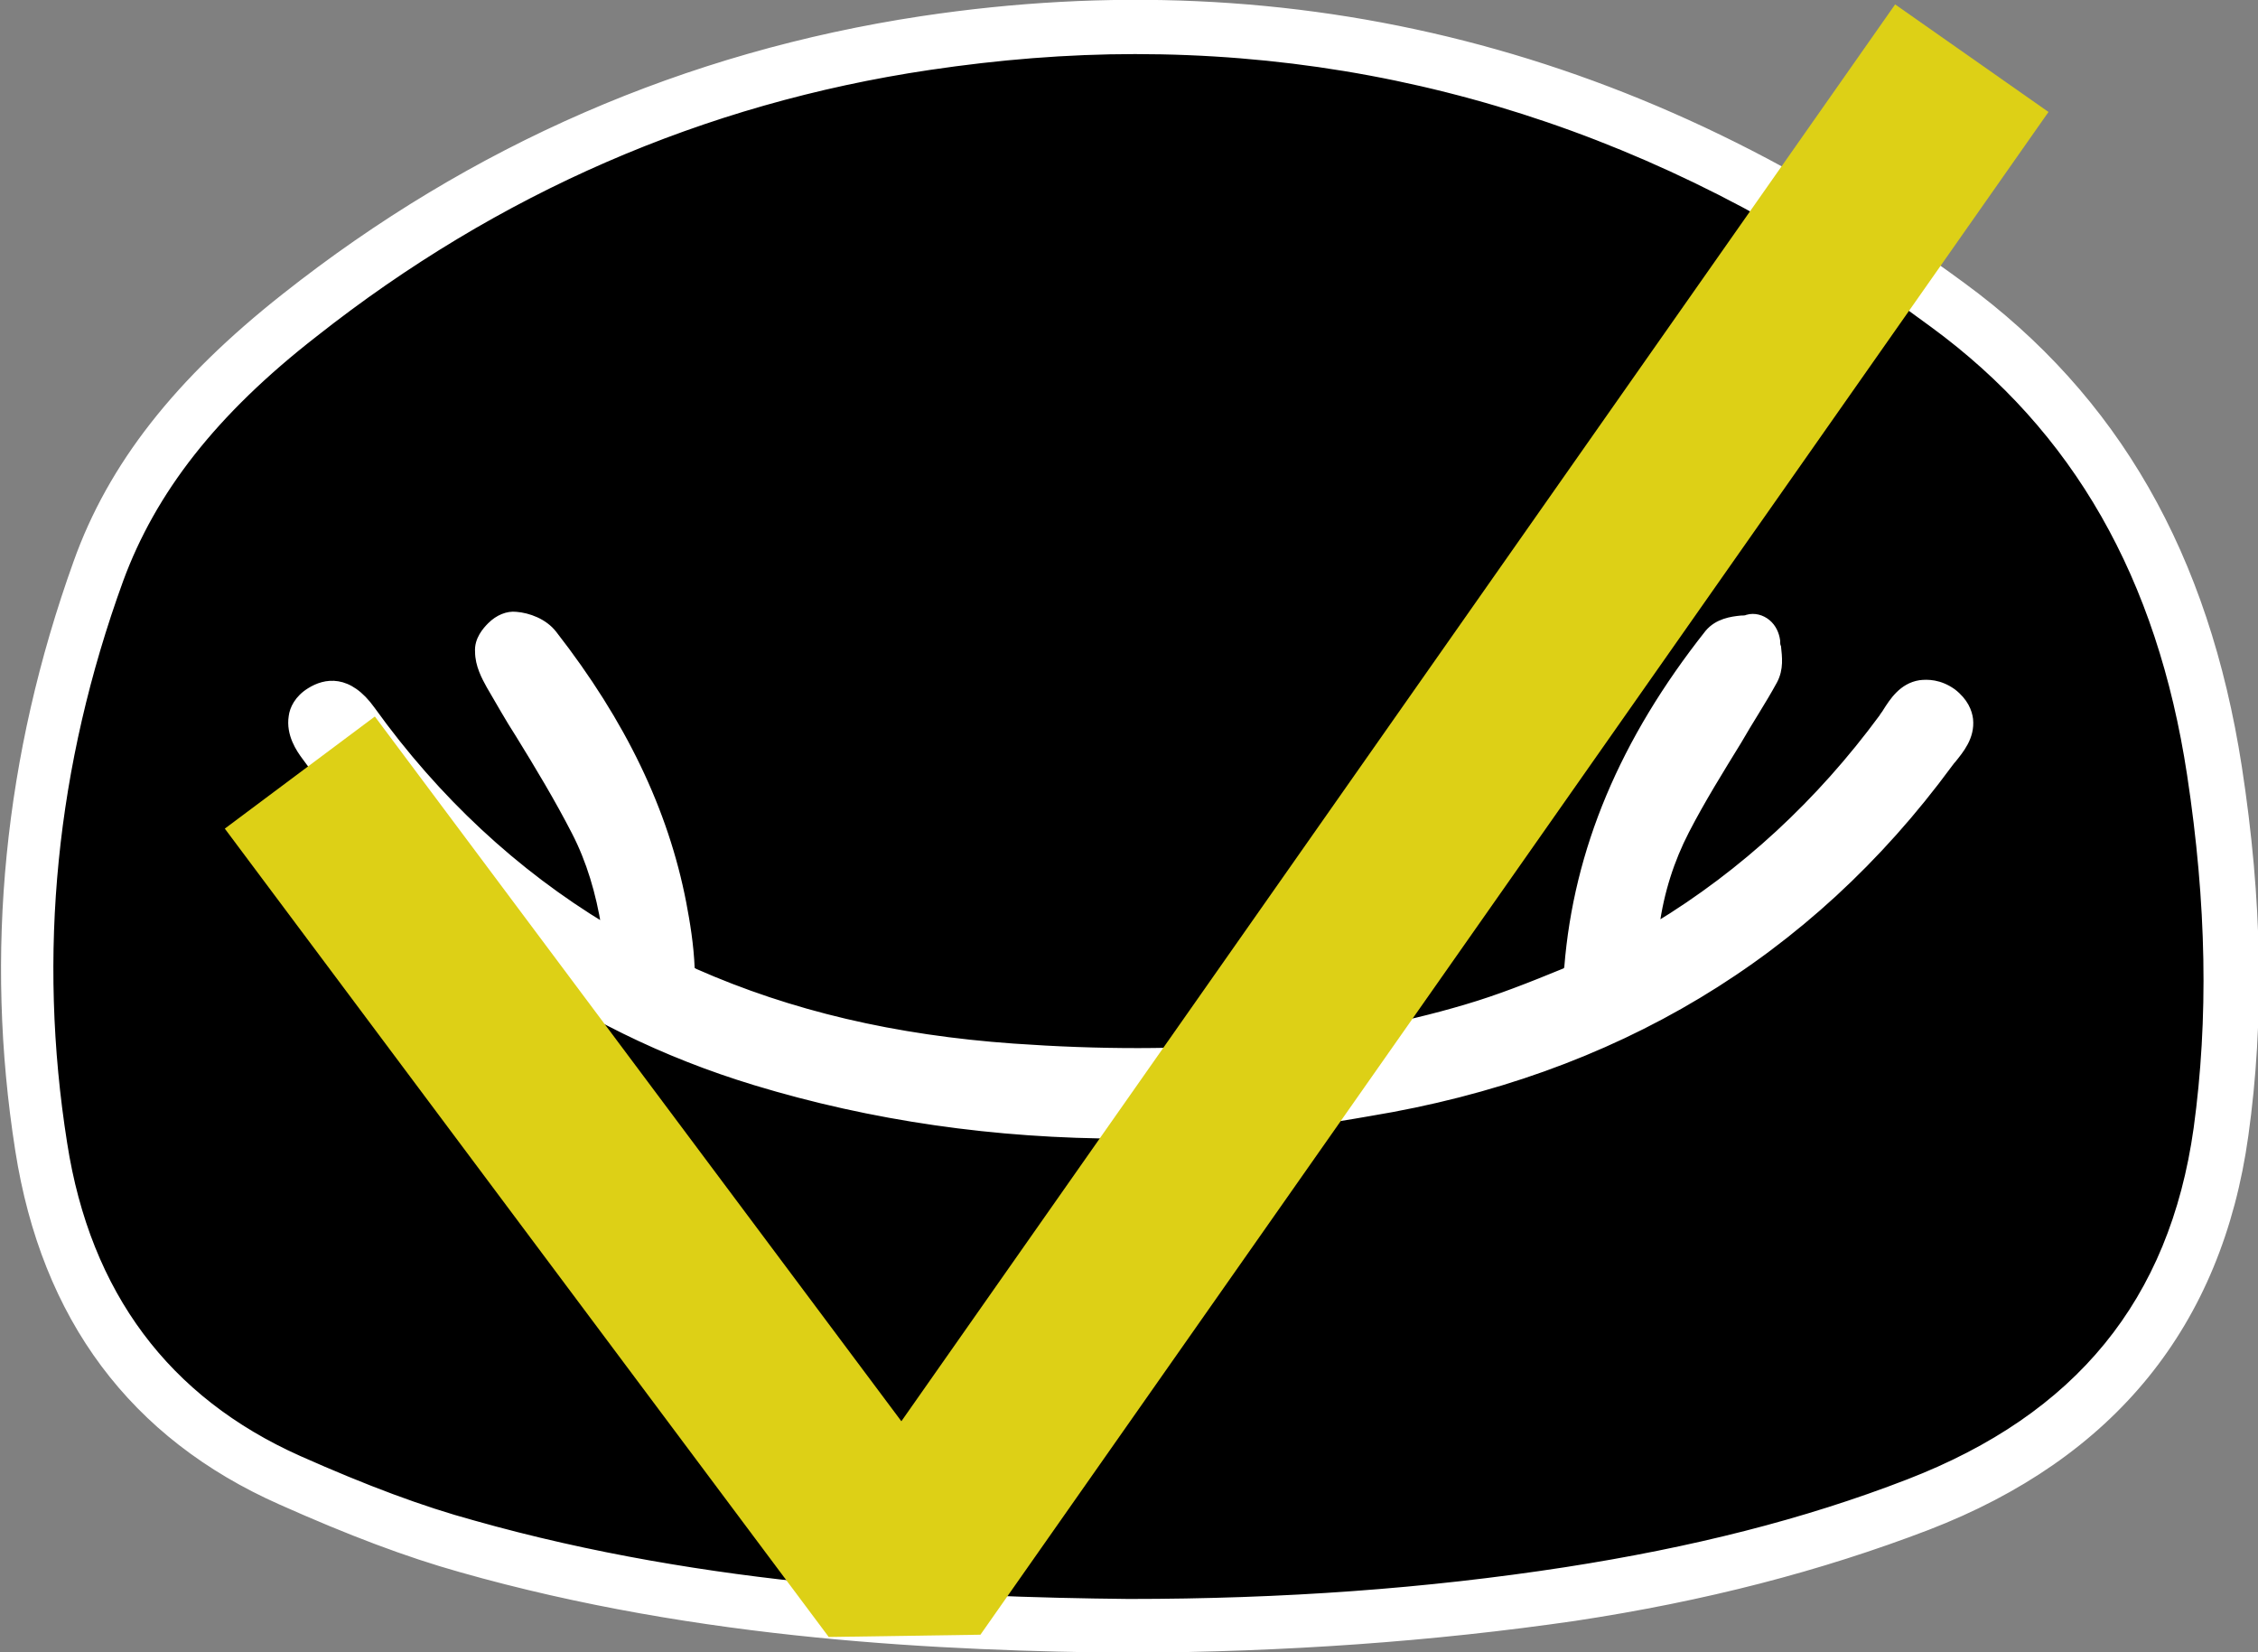
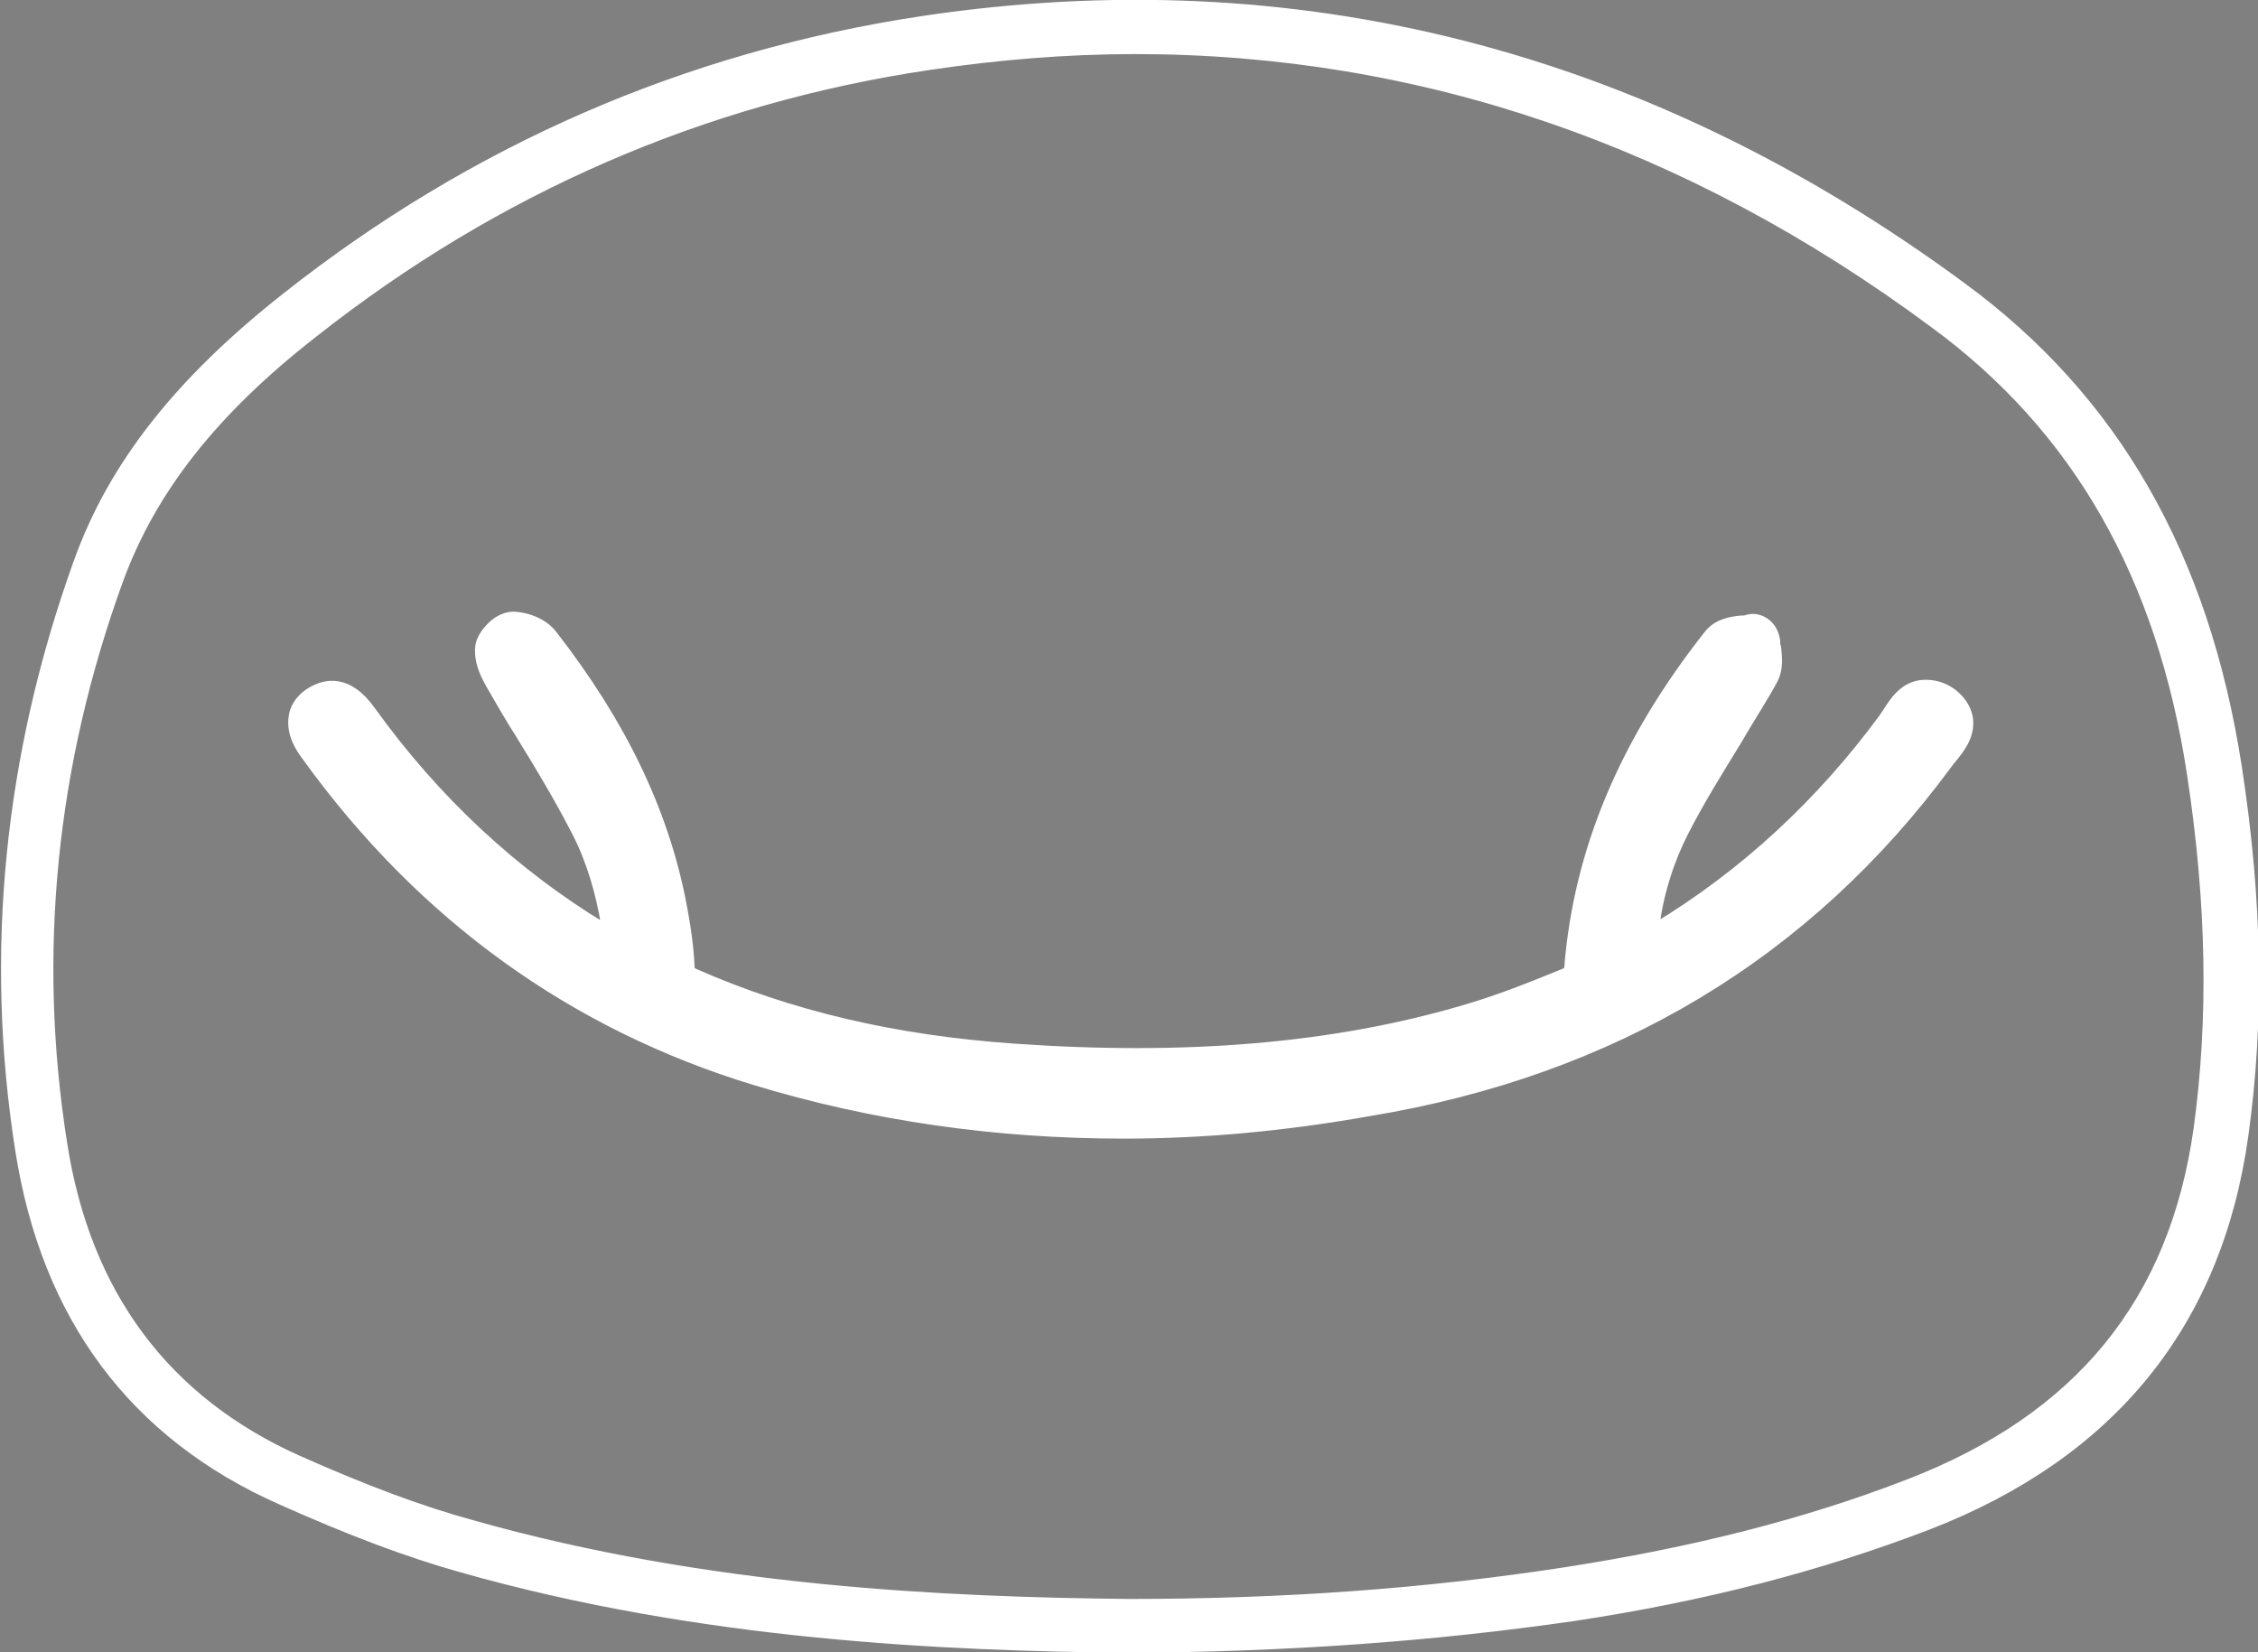
<svg xmlns="http://www.w3.org/2000/svg" version="1.1" id="Calque_1" x="0px" y="0px" viewBox="0 0 241.1 176.4" style="enable-background:new 0 0 241.1 176.4;" xml:space="preserve">
  <rect x="0" y="0" width="241.1" height="176.4" fill="#808080" stroke="none" />
  <style type="text/css">
	.st0{fill:#FFFFFF;stroke:#FFFFFF;stroke-width:0.75;stroke-miterlimit:10;}
	.st1{fill:none;stroke:#DDD016;stroke-width:20;stroke-linecap:square;stroke-linejoin:bevel;stroke-miterlimit:10;}
</style>
  <g id="BZk8sY_1_">
    <g>
      <g>
-         <path d="M120.6,173.6c-23.9-0.2-47.6-2-70.7-8.5c-6.5-1.8-12.8-4.3-18.9-7.1c-15.5-6.8-24-19-26.6-35.6C1.1,101.5,3.2,81,10.5,61     c4.2-11.5,12.1-20,21.5-27.4c19.7-15.6,42-25.3,66.8-29.1C139-1.5,175.3,8.5,208,32.5C224.9,45,233.3,62,236.4,82.2     c2,12.8,2.5,25.6,0.7,38.6c-2.8,19.9-13.9,32.7-32.4,39.8c-12,4.6-24.5,7.6-37.2,9.5C152,172.5,136.3,173.5,120.6,173.6z      M67.5,103.5c-1.6-0.9-2.8-1.5-4-2.2c-10.3-6.2-18.8-14.2-25.8-24C37,76.2,36,75,34.5,75.9c-1.5,1-0.7,2.3,0.1,3.4     c11.9,16.4,27.3,27.9,46.7,33.7c21.1,6.4,42.6,7,64.3,3.4c24.8-4.1,45.2-15.7,60.2-36.2c0.9-1.2,2.8-2.8,0.9-4.2     c-2.1-1.6-3,0.8-4,2.1c-7.1,9.7-15.8,17.6-26.1,23.7c-0.9,0.5-1.8,1-3.1,1.6c0.3-5.9,1.5-11.1,4-15.8c2.8-5.5,6.4-10.7,9.4-16.1     c0.4-0.8,0-2,0-3c-0.9,0.2-2.3,0.1-2.7,0.7c-8,10.1-13.5,21.3-14.5,34.4c-0.1,0.8-0.8,2-1.6,2.3c-3.6,1.5-7.3,2.9-11,4.1     c-16.1,4.8-32.6,5.5-49.2,4.3c-12-0.9-23.7-3.3-34.8-8.2c-1.2-0.5-1.8-1.1-1.9-2.5c-0.1-2.2-0.5-4.5-0.9-6.7     c-2-10.4-6.9-19.4-13.3-27.6c-0.5-0.6-1.5-1-2.3-1.1c-0.4,0-1.3,0.8-1.3,1.3c0,0.8,0.5,1.7,0.9,2.5c3.1,5.2,6.4,10.3,9.2,15.7     C66,92.4,67.3,97.7,67.5,103.5z" />
        <path class="st0" d="M120.6,176.1C120.6,176.1,120.6,176.1,120.6,176.1c-19.7-0.2-45.7-1.3-71.4-8.6c-5.7-1.6-11.8-3.9-19.2-7.2     c-15.8-7-25.2-19.6-28-37.5c-3.3-21-1.2-42.1,6.2-62.7C11.9,49.7,19,40.7,30.4,31.7c20.1-15.9,42.9-25.8,68-29.6     c39.9-6,77.3,3.5,111.1,28.4c16.4,12,26,28.8,29.5,51.4c2.2,14.3,2.4,27.1,0.7,39.3c-2.8,20.2-14.2,34.2-33.9,41.8     c-11.5,4.4-23.8,7.6-37.7,9.7C152.9,174.9,137.4,176,120.6,176.1z M121.2,5.4c-7.3,0-14.6,0.6-22,1.7     c-24.2,3.6-46.2,13.2-65.6,28.5C22.8,44,16.3,52.4,12.8,61.9c-7.2,19.8-9.2,40-6,60.2c2.5,16.1,11,27.4,25.1,33.7     c7.2,3.2,13.1,5.4,18.6,6.9c25.1,7.1,50.6,8.2,70,8.4c16.5,0,31.8-1.1,46.7-3.4c13.5-2.1,25.5-5.1,36.6-9.4     c18.1-7,28.2-19.3,30.8-37.8c1.6-11.7,1.4-24-0.7-37.8c-3.2-21.1-12.2-36.9-27.5-48.1C180.1,15.1,151.5,5.4,121.2,5.4z      M120,121.2c-13.7,0-26.9-1.9-39.4-5.7C61.2,109.6,45,98,32.6,80.8c-0.6-0.8-1.7-2.4-1.4-4.3c0.1-0.8,0.6-1.9,1.9-2.7     c1.6-1,4.1-1.5,6.6,2C46.6,85.4,55,93.2,64.6,99c-0.6-3.7-1.6-7.1-3.2-10.2c-1.8-3.5-3.9-7-6-10.4c-1.1-1.7-2.1-3.5-3.1-5.2     c-0.5-0.9-1.2-2.2-1.2-3.6c-0.1-1.3,0.8-2.3,1.3-2.8c0.8-0.8,1.8-1.2,2.7-1.1c1.3,0.1,3,0.7,4,2c7.4,9.5,11.9,18.9,13.8,28.7     c0.4,2.1,0.8,4.5,0.9,7c0,0.1,0,0.1,0,0.2c0.1,0,0.2,0.1,0.4,0.2c10.2,4.5,21.3,7.1,34,8c18.4,1.3,34.3,0,48.4-4.2     c3.4-1,6.7-2.3,10.6-3.9c0.1-0.1,0.2-0.3,0.2-0.4c1-12.5,5.9-24.2,15-35.7c1-1.2,2.5-1.4,3.5-1.5c0.2,0,0.5,0,0.7-0.1     c0.7-0.2,1.5,0,2.1,0.5s0.9,1.2,1,1.9c0,0.2,0,0.5,0.1,0.7c0.1,1,0.3,2.3-0.4,3.6c-1.2,2.2-2.6,4.3-3.8,6.4     c-1.9,3.1-3.9,6.3-5.6,9.6c-1.6,3.1-2.7,6.5-3.2,10.2c9.4-5.7,17.5-13.2,24.2-22.3c0.1-0.2,0.3-0.4,0.4-0.6     c0.7-1.1,1.7-2.7,3.6-3c0.8-0.1,2.1-0.1,3.5,0.9c1.3,1,1.7,2.1,1.8,2.9c0.2,1.9-1,3.3-1.8,4.3c-0.2,0.2-0.3,0.4-0.4,0.5     c-15,20.4-35.8,32.9-61.9,37.2C137.2,120.4,128.5,121.2,120,121.2z M171.9,105.3c-0.1,0.2-0.1,0.3-0.2,0.5     c0.2-0.1,0.4-0.2,0.5-0.3C172.1,105.5,172,105.4,171.9,105.3z M68.9,105.6c0.1,0,0.2,0.1,0.3,0.1c0-0.1-0.1-0.2-0.1-0.2     C69.1,105.5,69,105.5,68.9,105.6z M167.1,103.8L167.1,103.8L167.1,103.8z" />
      </g>
    </g>
  </g>
-   <polyline class="st1" points="38,90.5 96.5,168.8 204.8,14.4 " />
</svg>